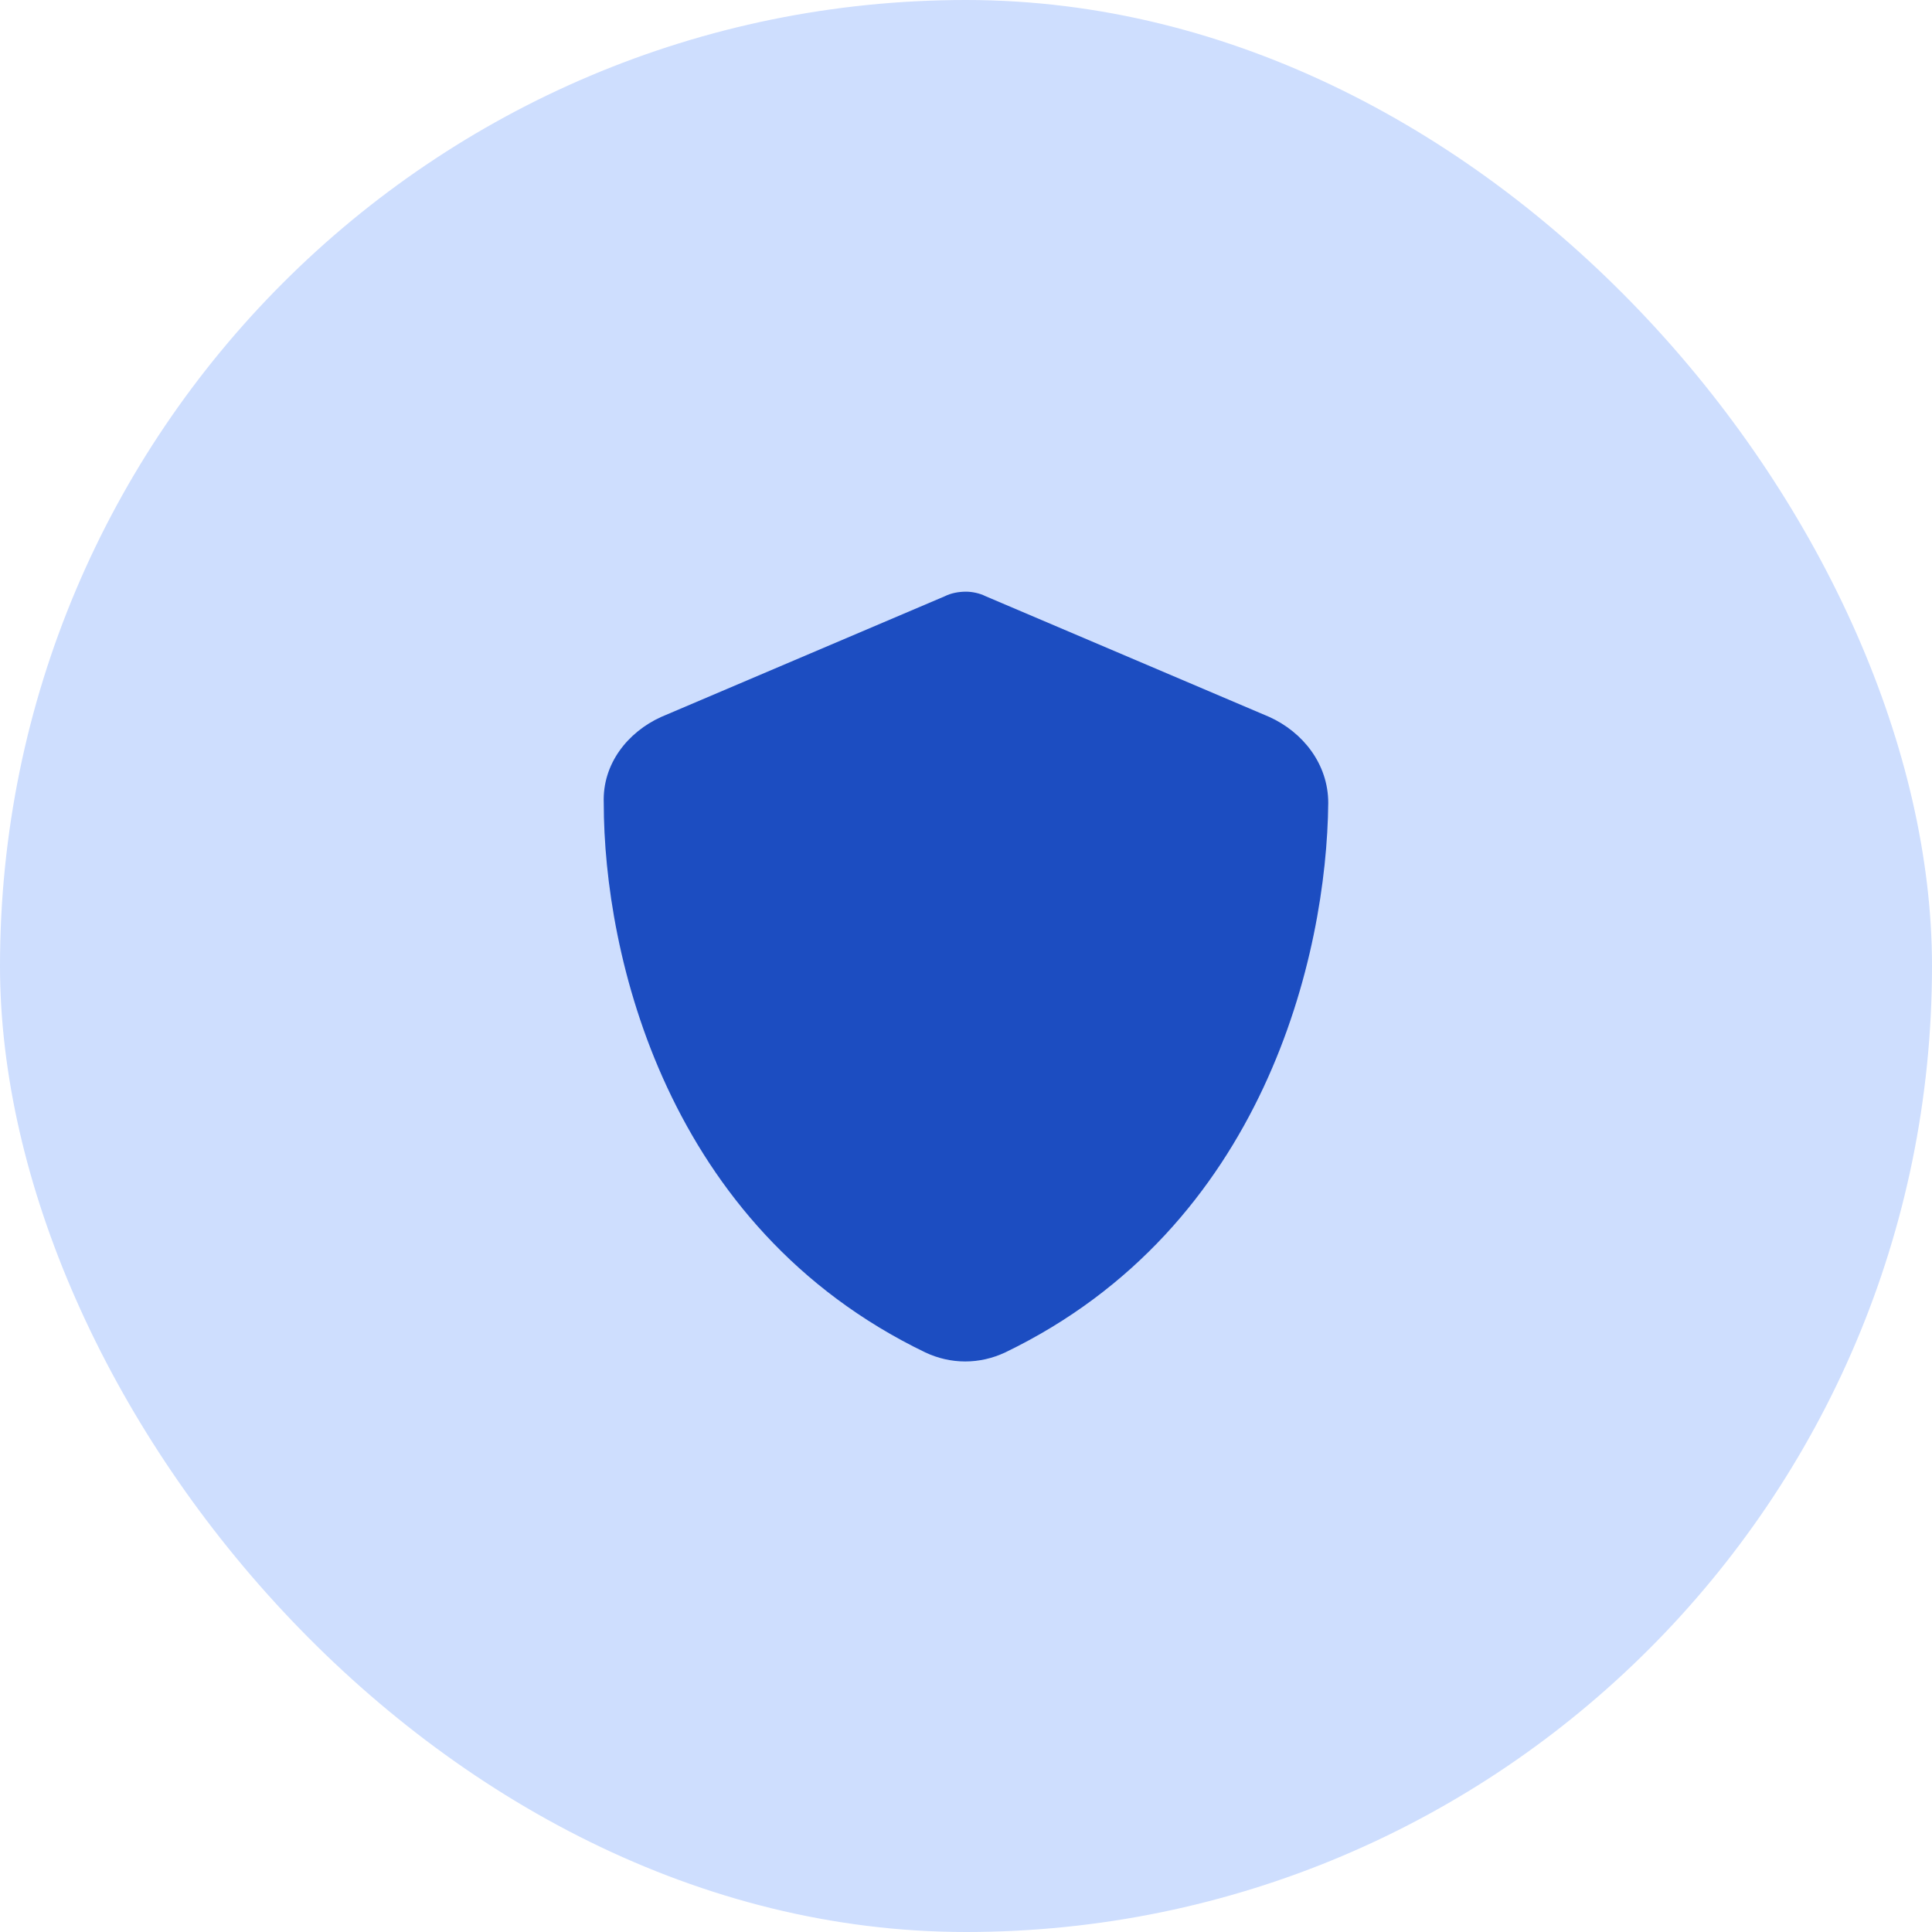
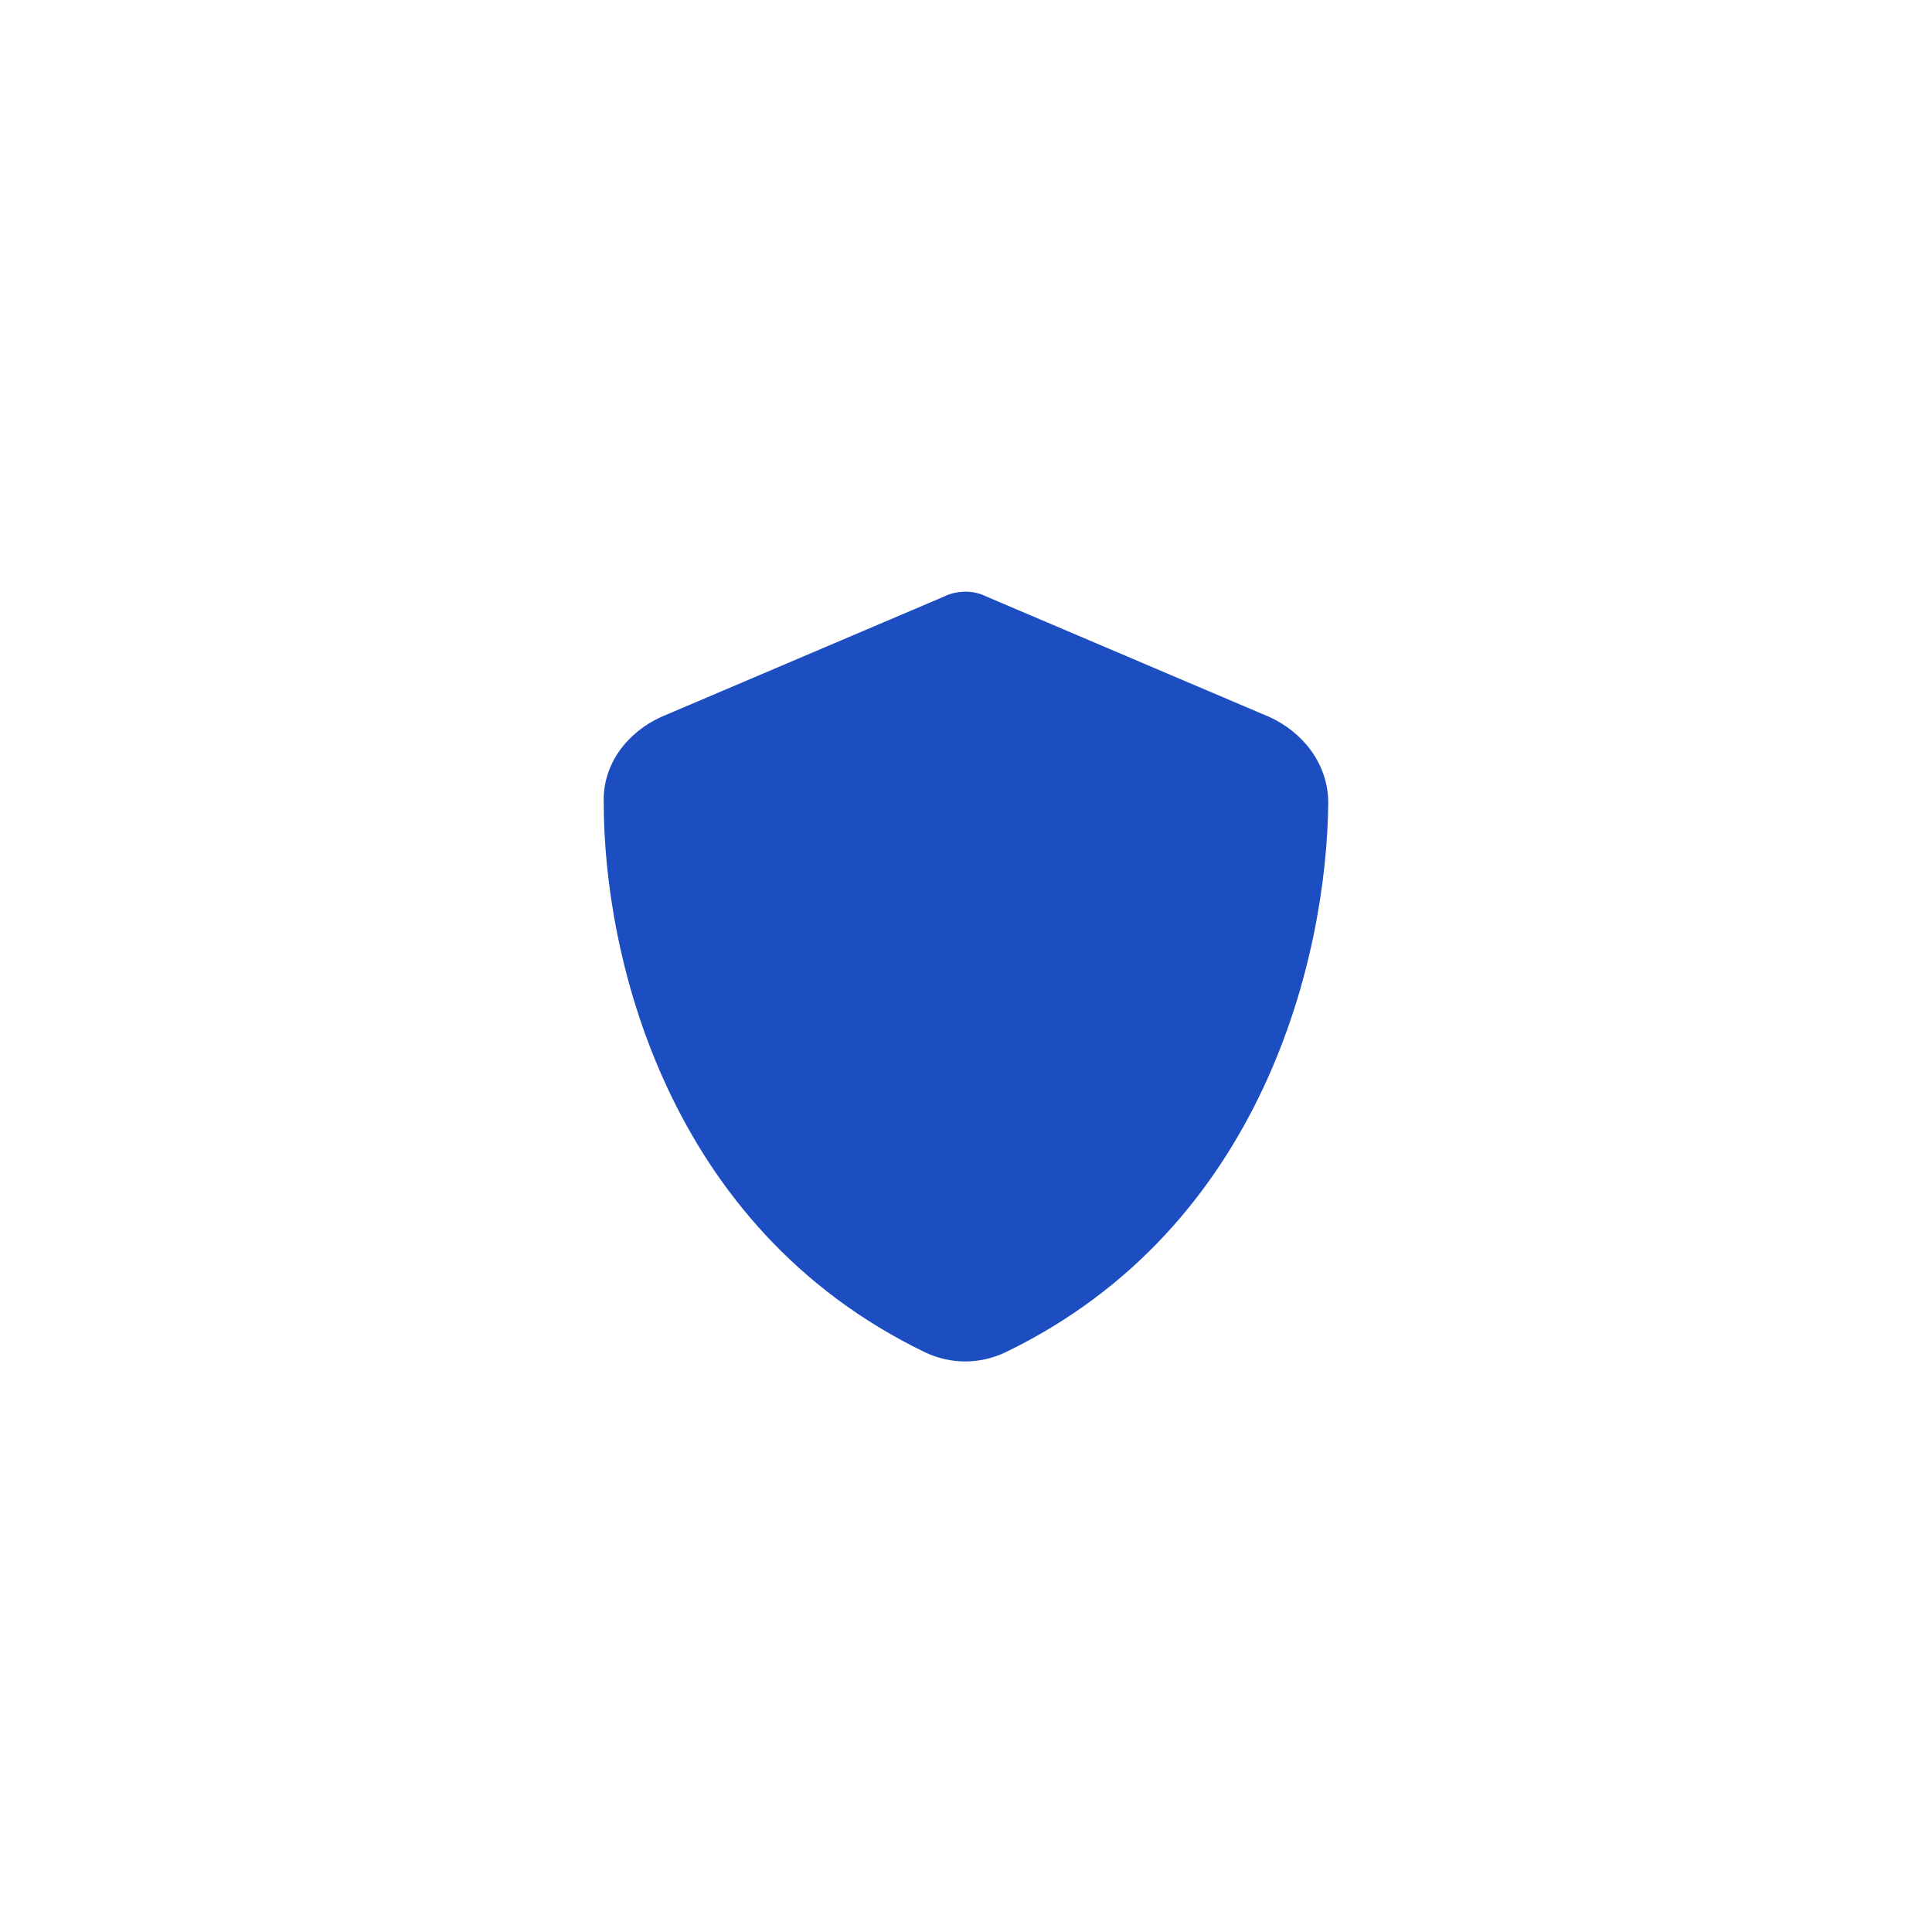
<svg xmlns="http://www.w3.org/2000/svg" width="80" height="80" viewBox="0 0 80 80" fill="none">
-   <rect width="80" height="80" rx="40" fill="#CEDEFE" />
  <path d="M40 24.5C40.25 24.5 40.562 24.562 40.812 24.688L52.562 29.688C53.938 30.312 55 31.625 55 33.25C54.938 39.5 52.375 50.812 41.625 56C40.562 56.5 39.375 56.5 38.312 56C27.562 50.812 25 39.5 25 33.25C24.938 31.625 26 30.312 27.375 29.688L39.125 24.688C39.375 24.562 39.688 24.5 40 24.5Z" fill="#1C4DC1" />
</svg>